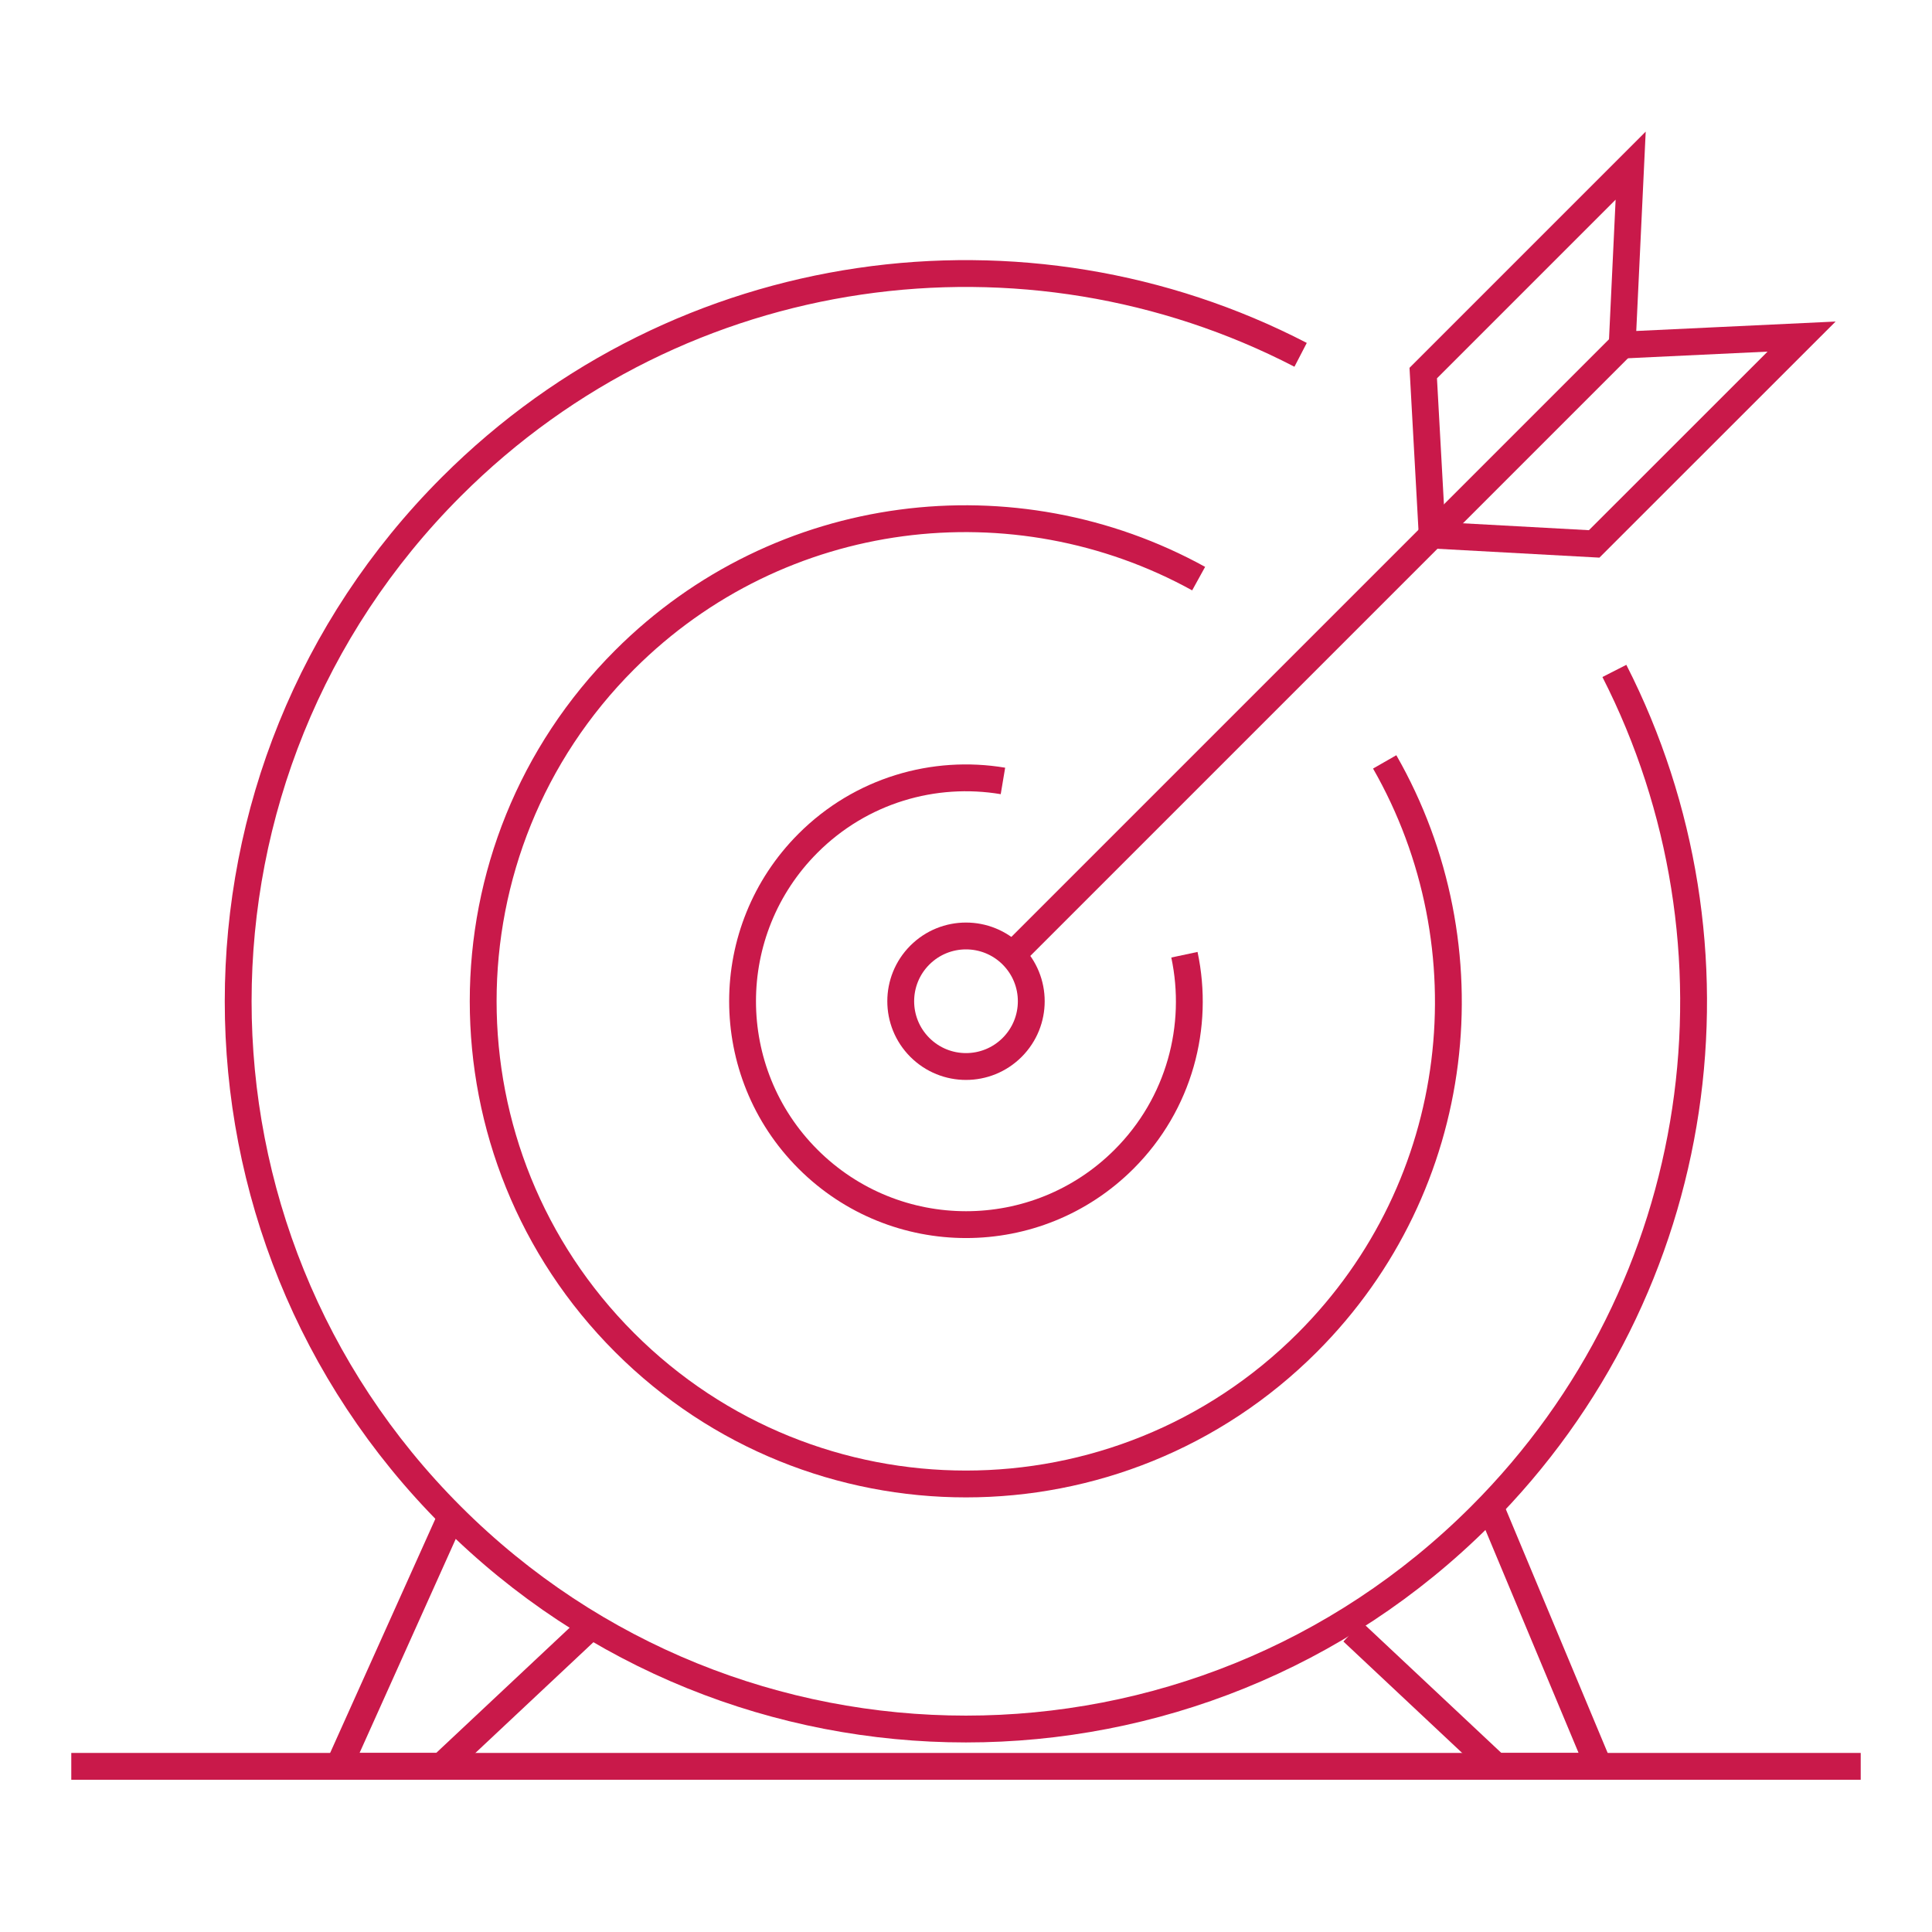
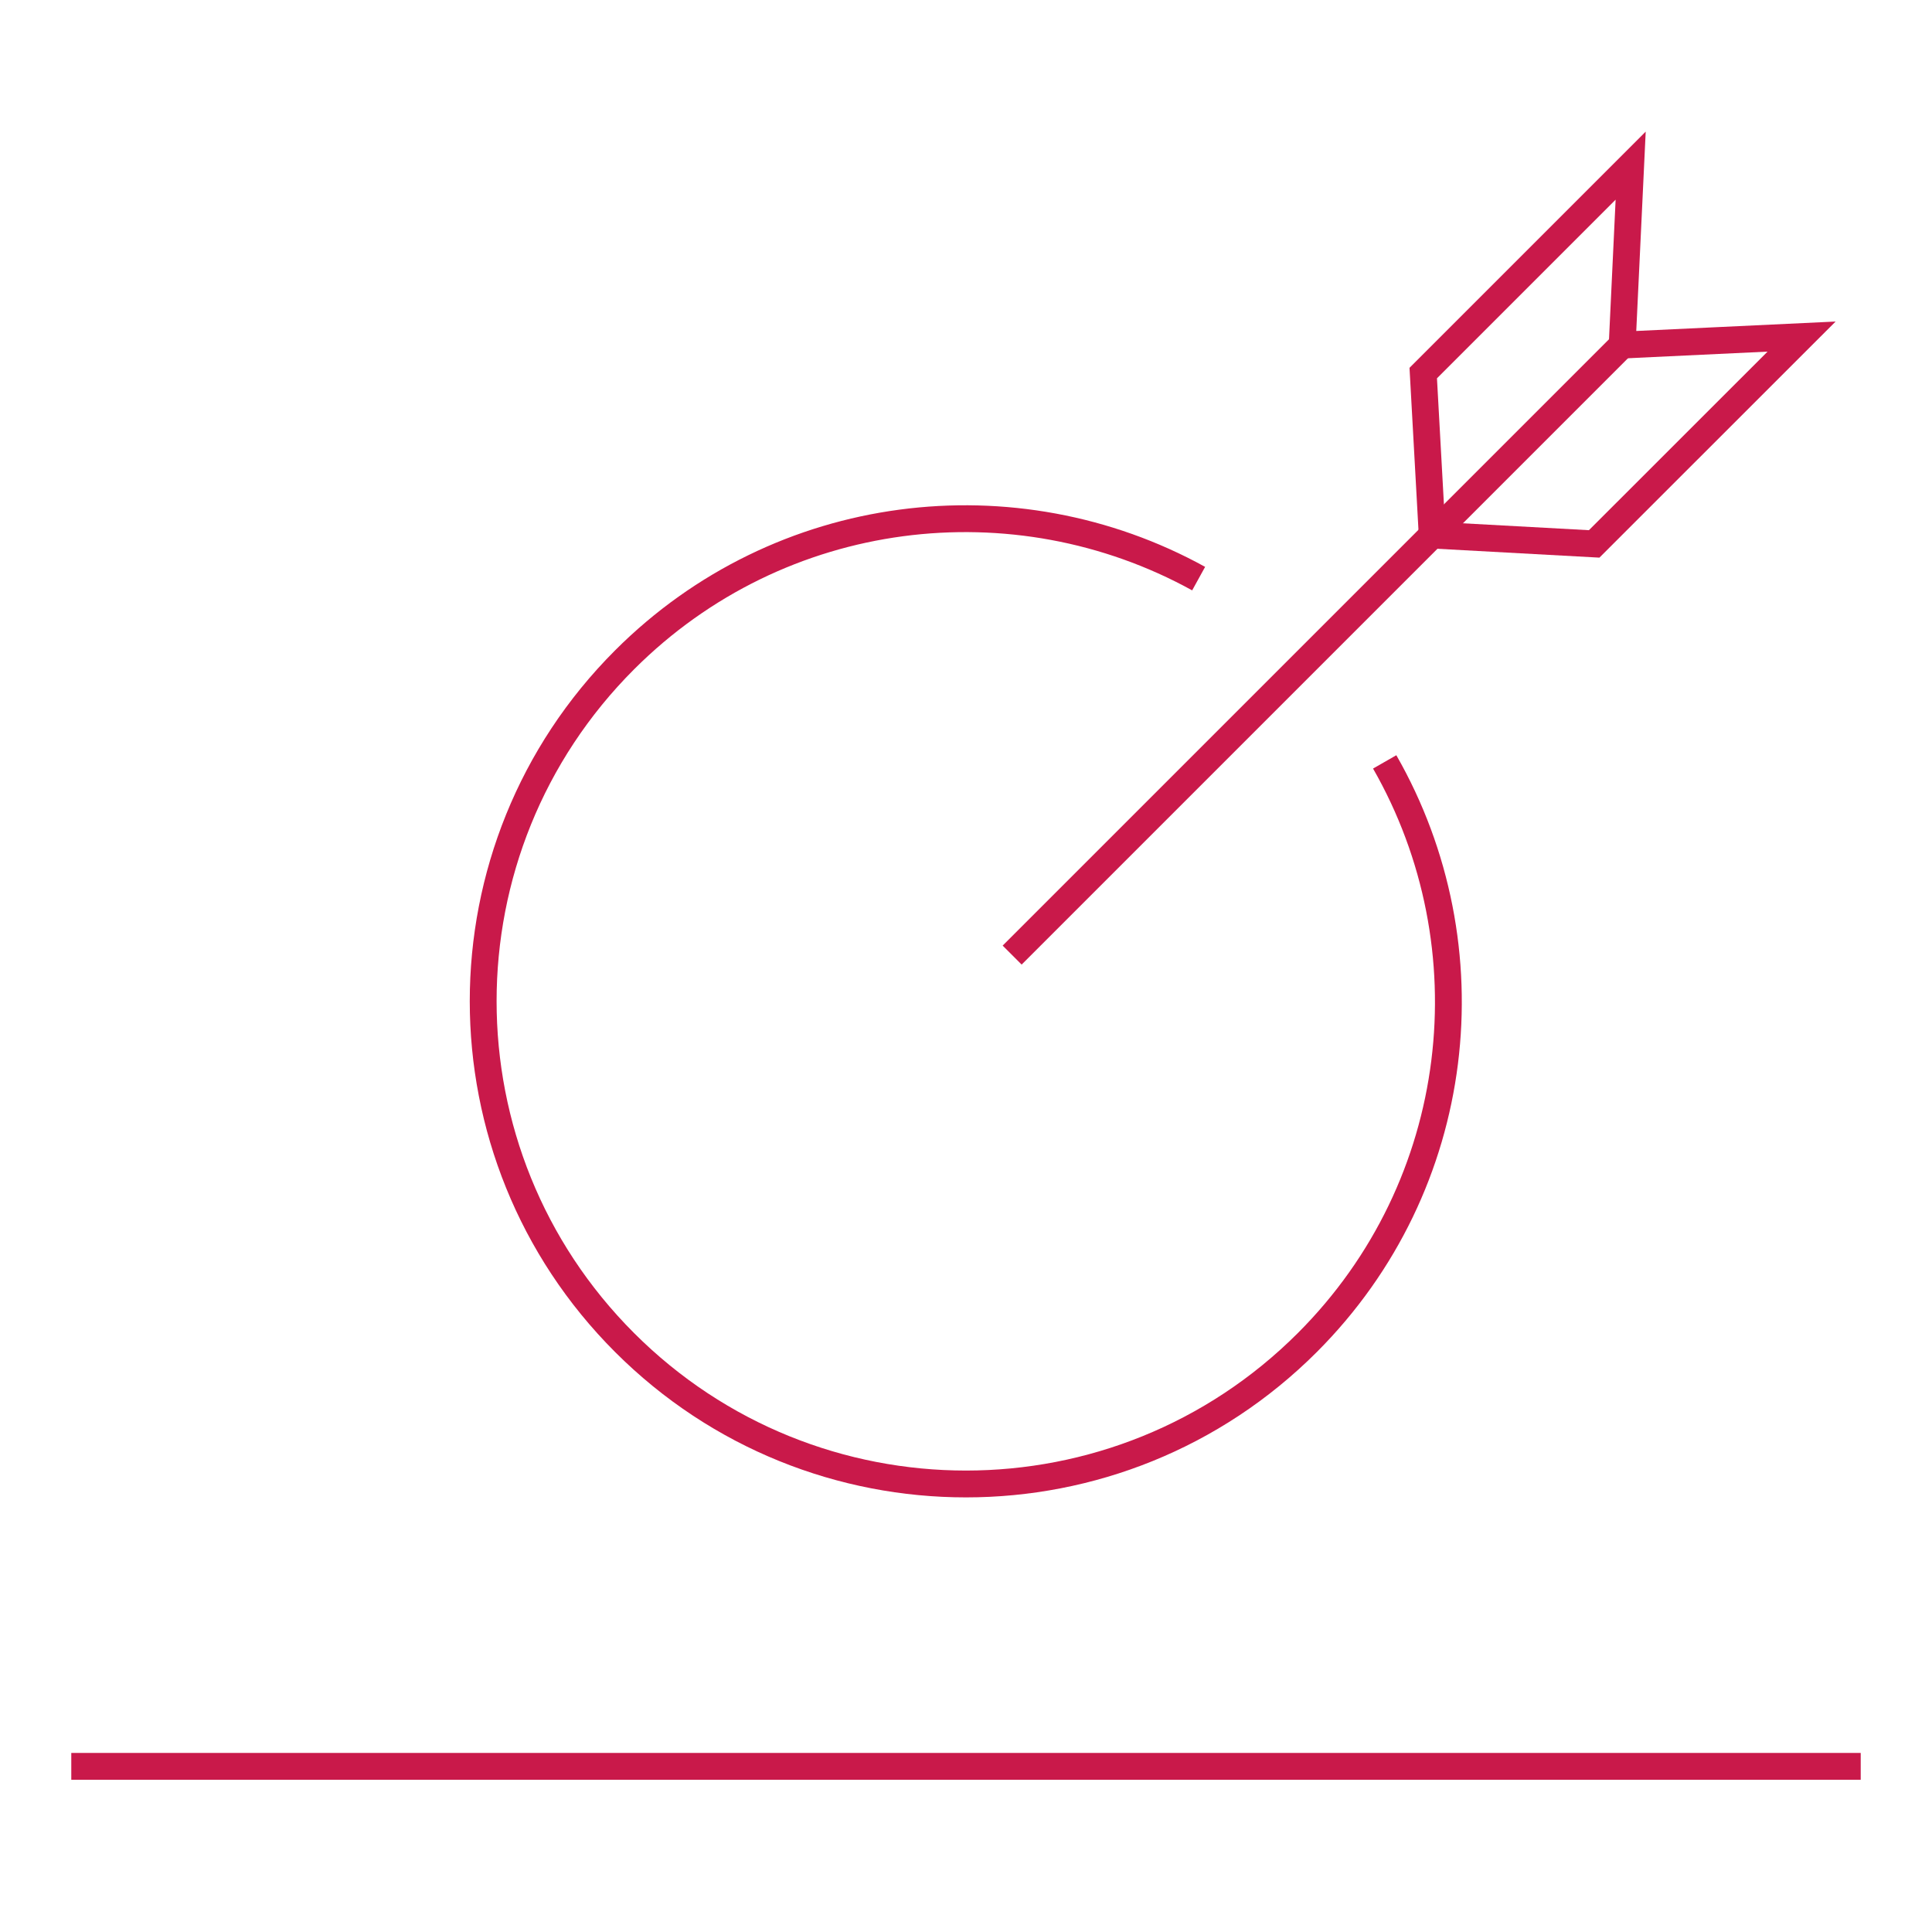
<svg xmlns="http://www.w3.org/2000/svg" id="Layer_1" viewBox="0 0 216 216">
  <defs>
    <style>.cls-1{fill:none;stroke:#c9194a;stroke-miterlimit:10;stroke-width:3px;}</style>
  </defs>
  <polygon class="cls-1" points="160.12 59.82 159.12 41.71 182.31 18.52 181.36 38.58 201.42 37.63 178.23 60.81 160.12 59.82" />
  <line class="cls-1" x1="181.36" y1="38.58" x2="113.16" y2="106.78" />
-   <path class="cls-1" d="M113.16,117.1c-2.85,2.85-7.47,2.85-10.32,0-2.85-2.85-2.85-7.47,0-10.32s7.47-2.85,10.32,0,2.85,7.47,0,10.32Z" />
-   <path class="cls-1" d="M145.41,39.67c-30.64-15.87-69.25-10.96-94.95,14.74-31.77,31.77-31.78,83.29,0,115.07,31.77,31.77,83.29,31.77,115.07,0,25.57-25.57,30.54-63.91,14.96-94.47" />
  <path class="cls-1" d="M134.01,64.69c-20.51-11.31-46.79-8.31-64.18,9.08-21.08,21.08-21.08,55.25,0,76.33,21.08,21.08,55.25,21.08,76.33,0,17.6-17.6,20.45-44.31,8.65-64.92" />
-   <path class="cls-1" d="M112.13,87.31c-7.69-1.29-15.86,1.03-21.79,6.96-9.76,9.76-9.76,25.58,0,35.33s25.57,9.76,35.33,0c6.21-6.21,8.45-14.87,6.75-22.86" />
-   <polyline class="cls-1" points="50.47 169.47 37.88 197.48 49.36 197.48 65.4 182.43" />
-   <polyline class="cls-1" points="166.59 168.4 178.74 197.48 167.26 197.48 151.22 182.43" />
  <line class="cls-1" x1="7.97" y1="197.48" x2="208.03" y2="197.48" />
</svg>